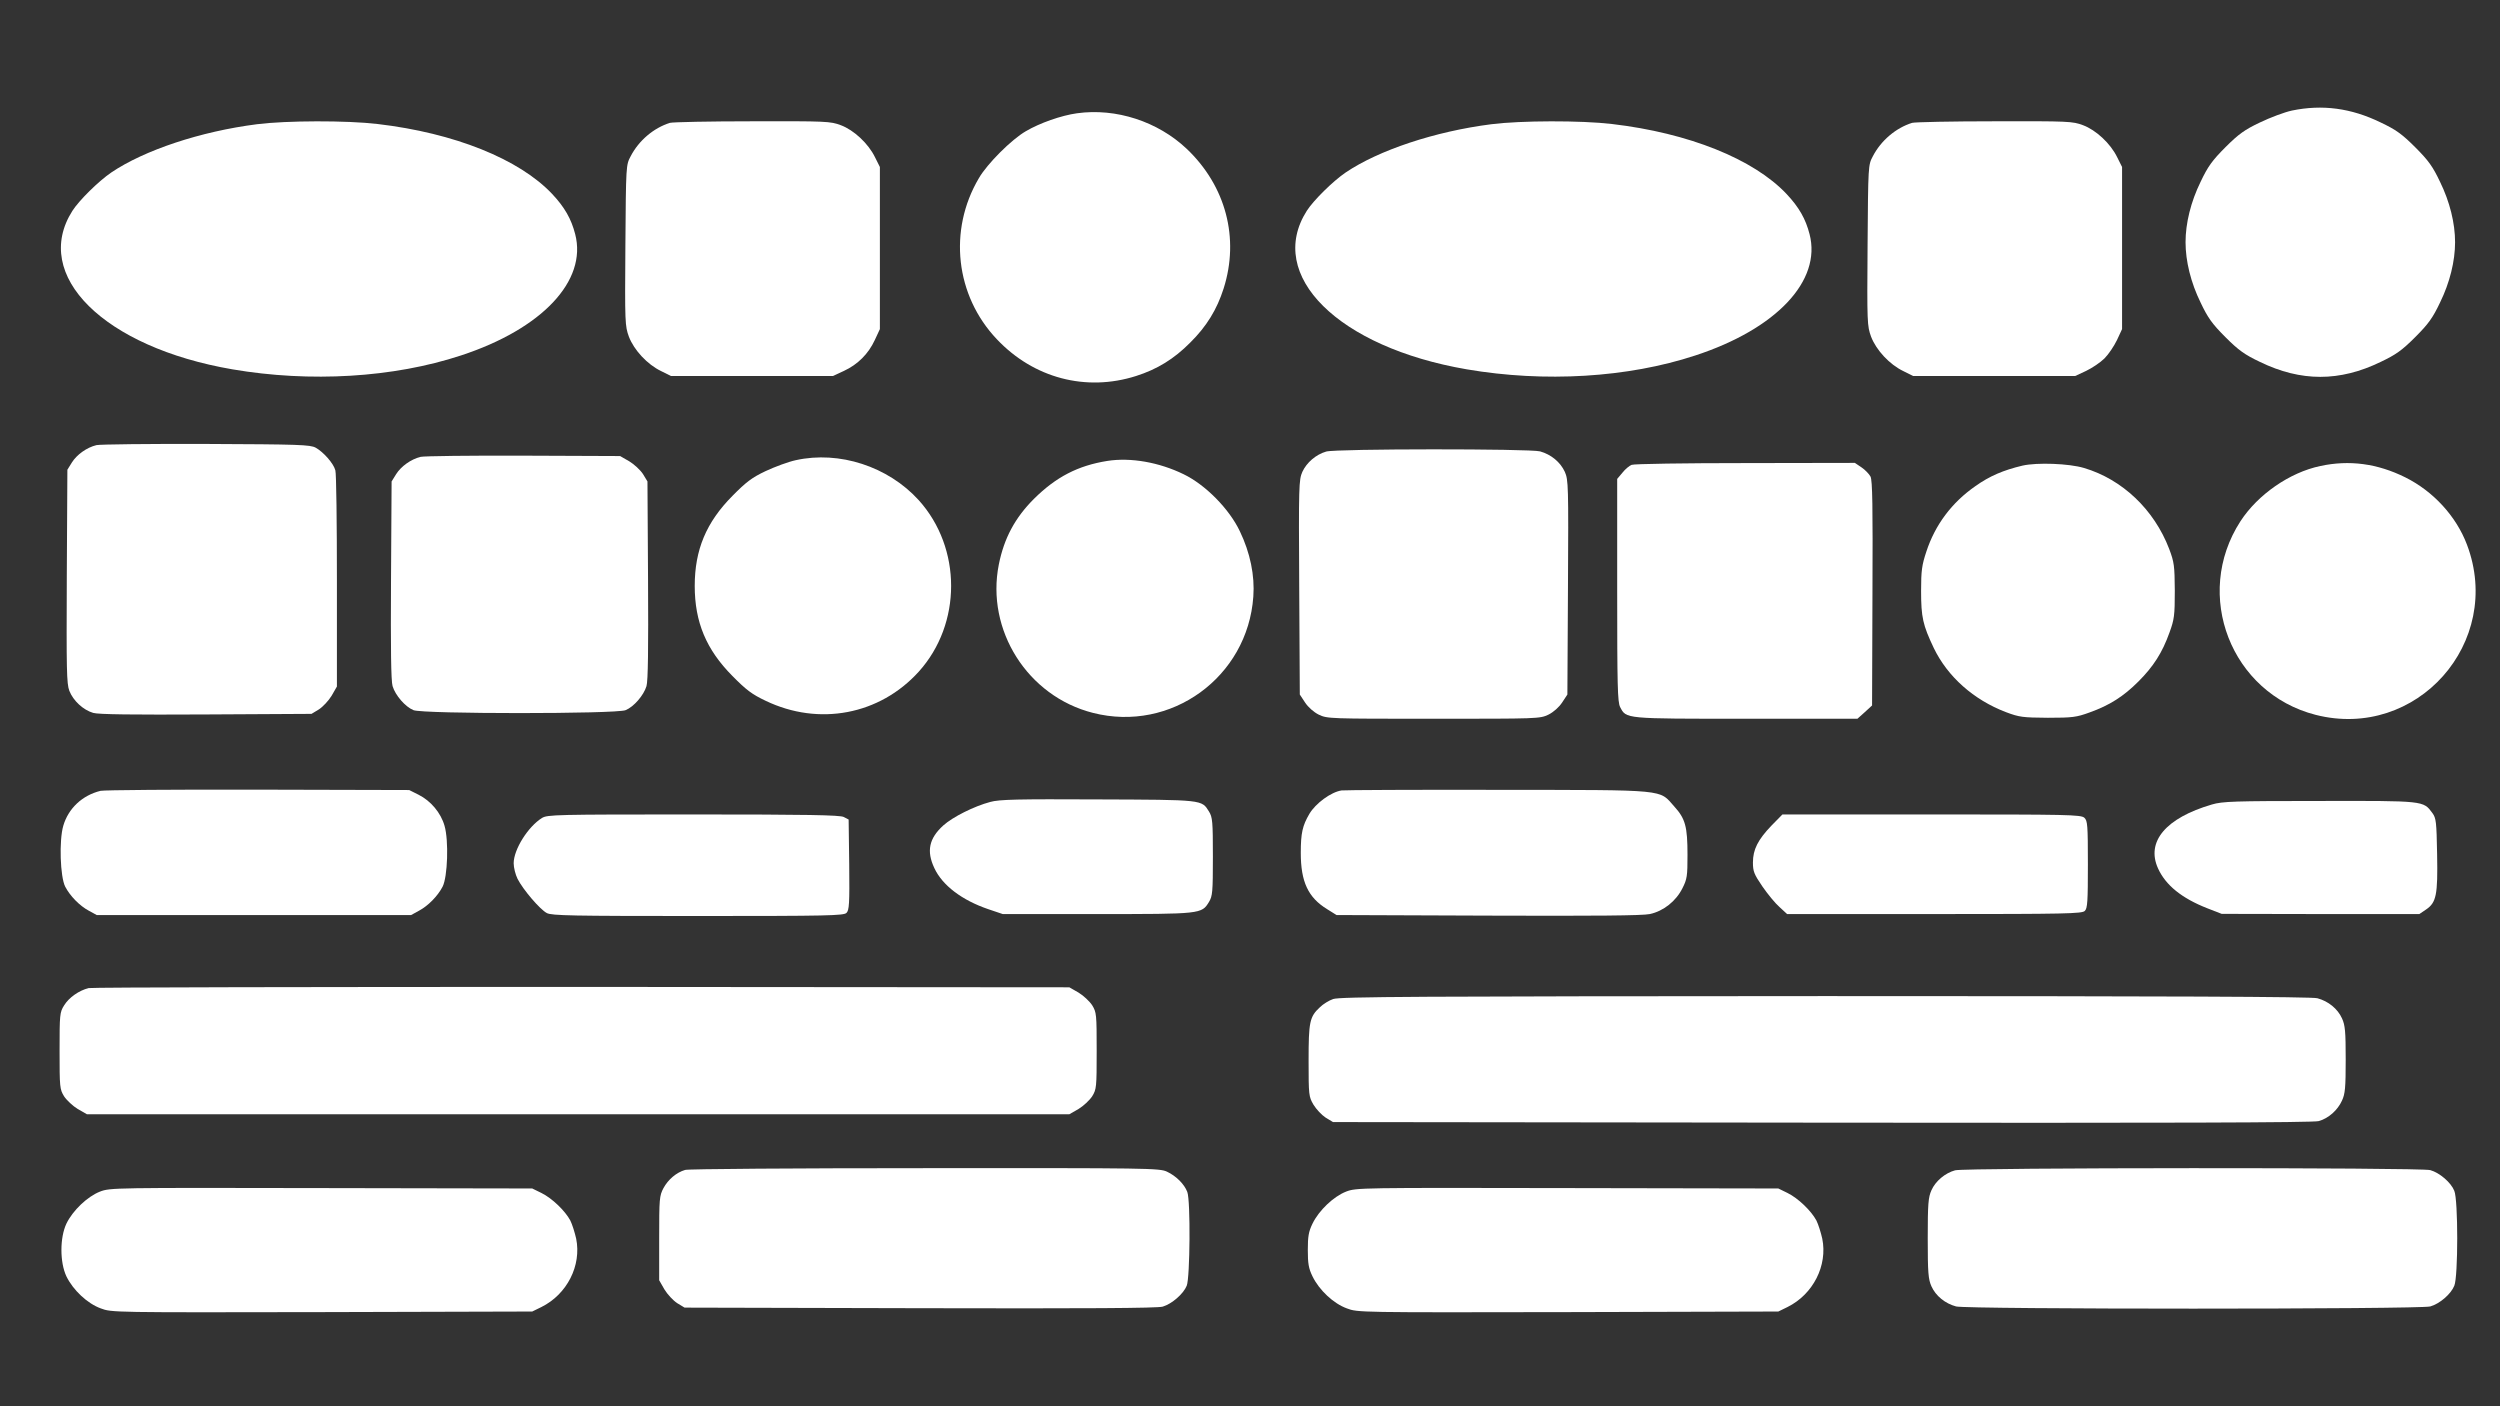
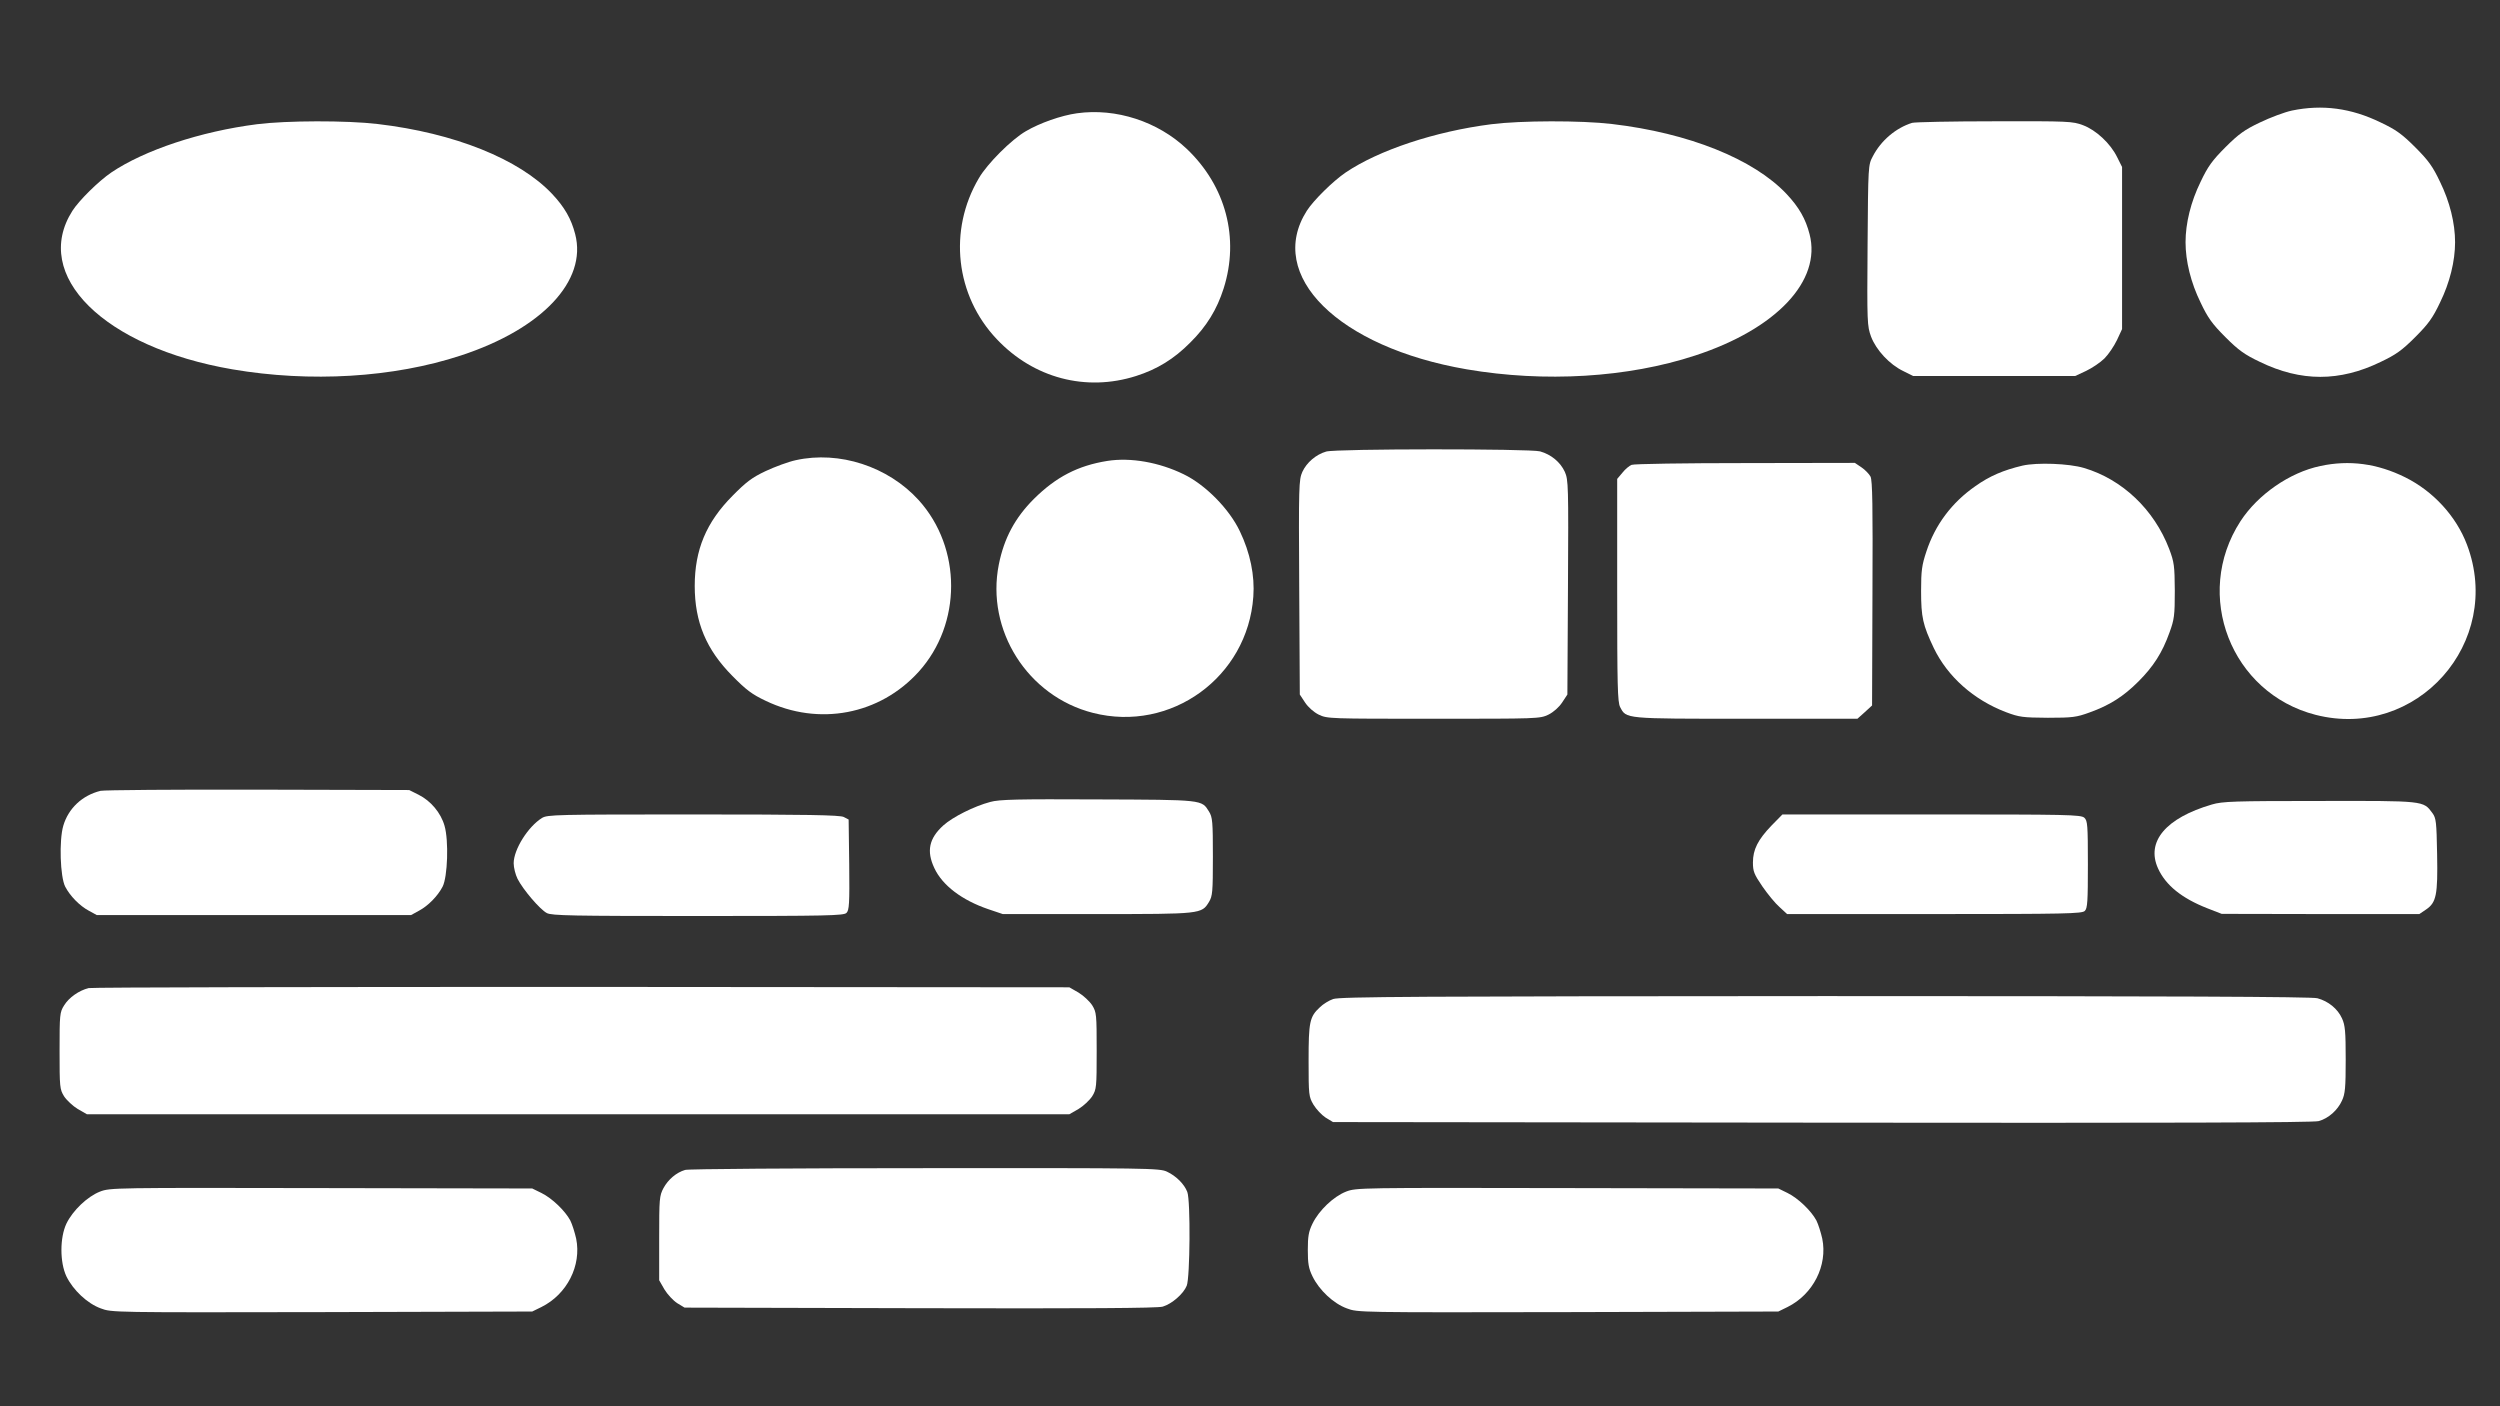
<svg xmlns="http://www.w3.org/2000/svg" version="1.0" width="1280pt" height="720pt" viewBox="0 0 1280 720" preserveAspectRatio="xMidYMid meet">
  <rect x="0" y="0" width="1280" height="720" fill="#333333" stroke="none" />
  <g transform="translate(0,720) scale(0.1,-0.1)" fill="#ffffff" stroke="none">
    <path d="M11735 6634 c-38 -8 -112 -36 -164 -61 -78 -37 -109 -59 -177 -127 -68 -68 -90 -99 -127 -177 -50 -102 -77 -212 -77 -309 0 -97 27 -207 77 -309 37 -78 59 -109 127 -177 68 -68 99 -90 177 -127 210 -102 408 -102 618 0 78 37 109 59 177 127 68 68 90 99 127 177 50 102 77 212 77 309 0 97 -27 207 -77 309 -37 78 -59 109 -127 177 -68 68 -99 90 -177 127 -152 74 -299 93 -454 61z" />
-     <path d="M5514 6620 c-80 -11 -191 -50 -262 -92 -73 -42 -198 -167 -240 -240 -158 -267 -120 -602 92 -825 188 -199 456 -270 713 -188 107 34 194 87 277 171 84 83 137 170 171 277 82 258 11 525 -189 715 -148 140 -362 210 -562 182z" />
+     <path d="M5514 6620 c-80 -11 -191 -50 -262 -92 -73 -42 -198 -167 -240 -240 -158 -267 -120 -602 92 -825 188 -199 456 -270 713 -188 107 34 194 87 277 171 84 83 137 170 171 277 82 258 11 525 -189 715 -148 140 -362 210 -562 182" />
    <path d="M1316 6564 c-290 -37 -577 -133 -746 -247 -66 -45 -165 -143 -199 -196 -211 -331 161 -699 819 -812 398 -68 824 -43 1170 71 415 136 647 382 585 621 -20 78 -54 138 -118 206 -169 179 -501 312 -893 358 -159 19 -468 18 -618 -1z" />
-     <path d="M3430 6571 c-83 -26 -159 -90 -201 -171 -24 -45 -24 -46 -27 -456 -3 -398 -2 -413 18 -468 26 -68 94 -142 165 -176 l50 -25 415 0 415 0 56 26 c71 33 125 87 158 158 l26 56 0 415 0 415 -25 50 c-34 70 -108 139 -175 164 -53 20 -74 21 -453 20 -218 0 -408 -4 -422 -8z" />
    <path d="M7636 6564 c-290 -37 -577 -133 -746 -247 -66 -45 -165 -143 -199 -196 -211 -331 161 -699 819 -812 398 -68 824 -43 1170 71 415 136 647 382 585 621 -20 78 -54 138 -118 206 -169 179 -501 312 -893 358 -159 19 -468 18 -618 -1z" />
    <path d="M9790 6571 c-83 -26 -159 -90 -201 -171 -24 -45 -24 -46 -27 -456 -3 -398 -2 -413 18 -468 26 -68 94 -142 165 -176 l50 -25 415 0 415 0 56 26 c31 15 73 43 94 64 21 21 49 63 64 94 l26 56 0 415 0 415 -25 50 c-34 70 -108 139 -175 164 -53 20 -74 21 -453 20 -218 0 -408 -4 -422 -8z" />
-     <path d="M494 4921 c-50 -12 -101 -49 -126 -89 l-23 -37 -3 -545 c-2 -480 -1 -550 13 -587 20 -51 71 -98 122 -113 26 -8 205 -10 578 -8 l540 3 38 23 c20 13 50 45 65 70 l27 47 0 540 c0 297 -3 552 -8 567 -9 35 -61 94 -101 116 -28 15 -83 17 -561 19 -291 1 -544 -2 -561 -6z" />
    <path d="M6790 4888 c-52 -15 -100 -56 -122 -104 -18 -41 -19 -70 -16 -592 l3 -548 27 -41 c16 -24 44 -49 70 -62 44 -21 54 -21 588 -21 534 0 544 0 588 21 26 13 54 38 70 62 l27 41 3 548 c3 522 2 551 -16 592 -23 50 -70 89 -127 105 -52 14 -1045 14 -1095 -1z" />
-     <path d="M2154 4861 c-50 -12 -101 -49 -126 -89 l-23 -37 -3 -505 c-2 -348 0 -517 8 -543 14 -47 65 -106 107 -123 47 -20 1039 -20 1086 0 42 17 93 76 107 123 8 26 10 195 8 543 l-3 505 -23 38 c-13 20 -45 50 -70 65 l-47 27 -495 2 c-272 1 -509 -2 -526 -6z" />
    <path d="M4075 4844 c-38 -8 -108 -34 -155 -56 -70 -33 -100 -56 -170 -127 -134 -135 -193 -276 -193 -461 0 -185 59 -326 193 -461 70 -71 100 -94 170 -127 273 -131 584 -72 784 149 221 245 221 633 0 878 -157 173 -407 254 -629 205z" />
    <path d="M5669 4840 c-150 -24 -262 -82 -375 -194 -97 -97 -153 -201 -180 -336 -67 -336 147 -675 482 -760 399 -102 792 183 821 595 8 108 -16 225 -69 335 -54 114 -176 238 -288 292 -125 61 -271 87 -391 68z" />
    <path d="M8354 4820 c-11 -4 -33 -22 -47 -40 l-27 -32 0 -569 c0 -490 2 -574 15 -599 32 -61 19 -60 645 -60 l570 0 38 34 37 34 2 574 c2 446 0 578 -10 598 -7 13 -28 35 -46 47 l-34 23 -561 -1 c-309 0 -570 -4 -582 -9z" />
    <path d="M10355 4816 c-97 -23 -168 -53 -241 -105 -121 -84 -206 -198 -251 -335 -23 -69 -27 -98 -27 -201 0 -136 9 -175 65 -293 71 -147 204 -265 369 -328 69 -26 86 -28 215 -29 127 0 147 3 213 27 104 37 175 83 251 159 76 76 122 147 159 251 24 66 27 86 27 213 -1 129 -3 146 -29 215 -77 201 -240 356 -436 414 -77 23 -240 29 -315 12z" />
    <path d="M11880 4814 c-157 -33 -320 -146 -409 -283 -244 -377 -48 -880 385 -991 517 -132 964 371 775 871 -55 146 -173 274 -316 345 -143 71 -287 90 -435 58z" />
    <path d="M515 3151 c-94 -23 -165 -90 -191 -179 -22 -75 -16 -262 10 -312 25 -48 74 -98 121 -123 l40 -22 805 0 805 0 40 22 c47 25 96 75 121 123 26 50 32 237 10 312 -19 67 -71 128 -133 159 l-48 24 -775 2 c-426 1 -788 -2 -805 -6z" />
-     <path d="M6869 3153 c-54 -8 -133 -66 -165 -120 -35 -60 -44 -97 -44 -200 0 -147 37 -228 135 -288 l48 -30 776 -3 c546 -2 791 0 828 8 70 15 134 66 167 132 24 47 26 63 26 171 0 145 -11 185 -67 247 -81 90 -23 85 -903 86 -426 1 -787 -1 -801 -3z" />
    <path d="M5070 3094 c-83 -22 -192 -77 -240 -120 -74 -67 -87 -132 -46 -219 41 -88 141 -164 276 -210 l74 -25 483 0 c534 0 535 0 573 62 18 30 20 50 20 232 0 180 -2 202 -20 231 -38 61 -27 60 -570 62 -410 2 -504 0 -550 -13z" />
    <path d="M11325 3081 c-236 -69 -338 -190 -276 -327 39 -86 121 -153 254 -205 l72 -28 506 -1 506 0 34 23 c53 36 61 74 57 284 -3 165 -5 184 -24 210 -47 64 -39 63 -579 62 -437 0 -496 -2 -550 -18z" />
    <path d="M2775 3012 c-71 -44 -145 -161 -145 -232 0 -22 9 -58 20 -80 28 -55 115 -157 150 -175 25 -13 129 -15 774 -15 667 0 746 2 760 16 14 14 16 47 14 247 l-3 231 -25 13 c-19 10 -190 13 -770 13 -704 0 -747 -1 -775 -18z" />
    <path d="M9070 2973 c-69 -72 -95 -122 -95 -189 0 -46 6 -60 48 -122 27 -39 66 -87 88 -106 l39 -36 754 0 c673 0 756 2 770 16 14 13 16 49 16 238 0 203 -2 224 -18 239 -17 16 -86 17 -782 17 l-764 0 -56 -57z" />
    <path d="M454 2141 c-49 -12 -101 -48 -126 -89 -22 -35 -23 -46 -23 -232 0 -187 1 -197 23 -233 13 -20 45 -50 70 -65 l47 -27 2515 0 2515 0 47 27 c25 15 57 45 70 65 22 36 23 46 23 233 0 187 -1 197 -23 233 -13 20 -45 50 -70 65 l-47 27 -2495 2 c-1372 0 -2509 -2 -2526 -6z" />
    <path d="M6826 2085 c-21 -7 -52 -26 -68 -42 -53 -49 -58 -75 -58 -274 0 -176 1 -184 25 -225 14 -23 42 -53 62 -66 l38 -23 2505 -3 c1759 -2 2516 0 2542 8 50 14 97 56 119 105 16 34 19 66 19 210 0 145 -3 176 -19 211 -22 49 -70 88 -126 103 -28 8 -756 11 -2520 11 -2080 -1 -2486 -3 -2519 -15z" />
    <path d="M3508 1210 c-45 -13 -87 -49 -111 -93 -21 -40 -22 -54 -22 -257 l0 -215 27 -47 c15 -25 45 -57 65 -70 l38 -23 1205 -3 c851 -2 1216 0 1243 8 47 14 106 65 123 107 17 40 20 436 3 480 -15 40 -57 82 -104 104 -38 18 -92 19 -1240 18 -660 0 -1212 -4 -1227 -9z" />
-     <path d="M10010 1208 c-51 -14 -100 -55 -121 -102 -16 -36 -19 -67 -19 -246 0 -179 3 -210 19 -246 22 -49 70 -88 126 -103 55 -15 2374 -15 2428 0 47 13 106 63 123 106 20 46 20 440 0 486 -17 43 -76 93 -123 106 -51 14 -2383 13 -2433 -1z" />
    <path d="M512 1099 c-64 -25 -139 -96 -172 -164 -34 -72 -34 -198 0 -270 34 -70 107 -139 176 -164 55 -21 61 -21 1132 -19 l1077 3 47 23 c131 65 206 212 178 350 -7 31 -20 73 -30 93 -26 49 -93 114 -148 141 l-47 23 -1080 2 c-1064 2 -1081 2 -1133 -18z" />
    <path d="M6892 1099 c-64 -25 -139 -96 -172 -164 -20 -41 -24 -66 -24 -135 0 -69 4 -94 24 -135 34 -70 107 -139 176 -164 55 -21 61 -21 1132 -19 l1077 3 47 23 c131 65 206 212 178 350 -7 31 -20 73 -30 93 -26 49 -93 114 -148 141 l-47 23 -1080 2 c-1064 2 -1081 2 -1133 -18z" />
  </g>
</svg>